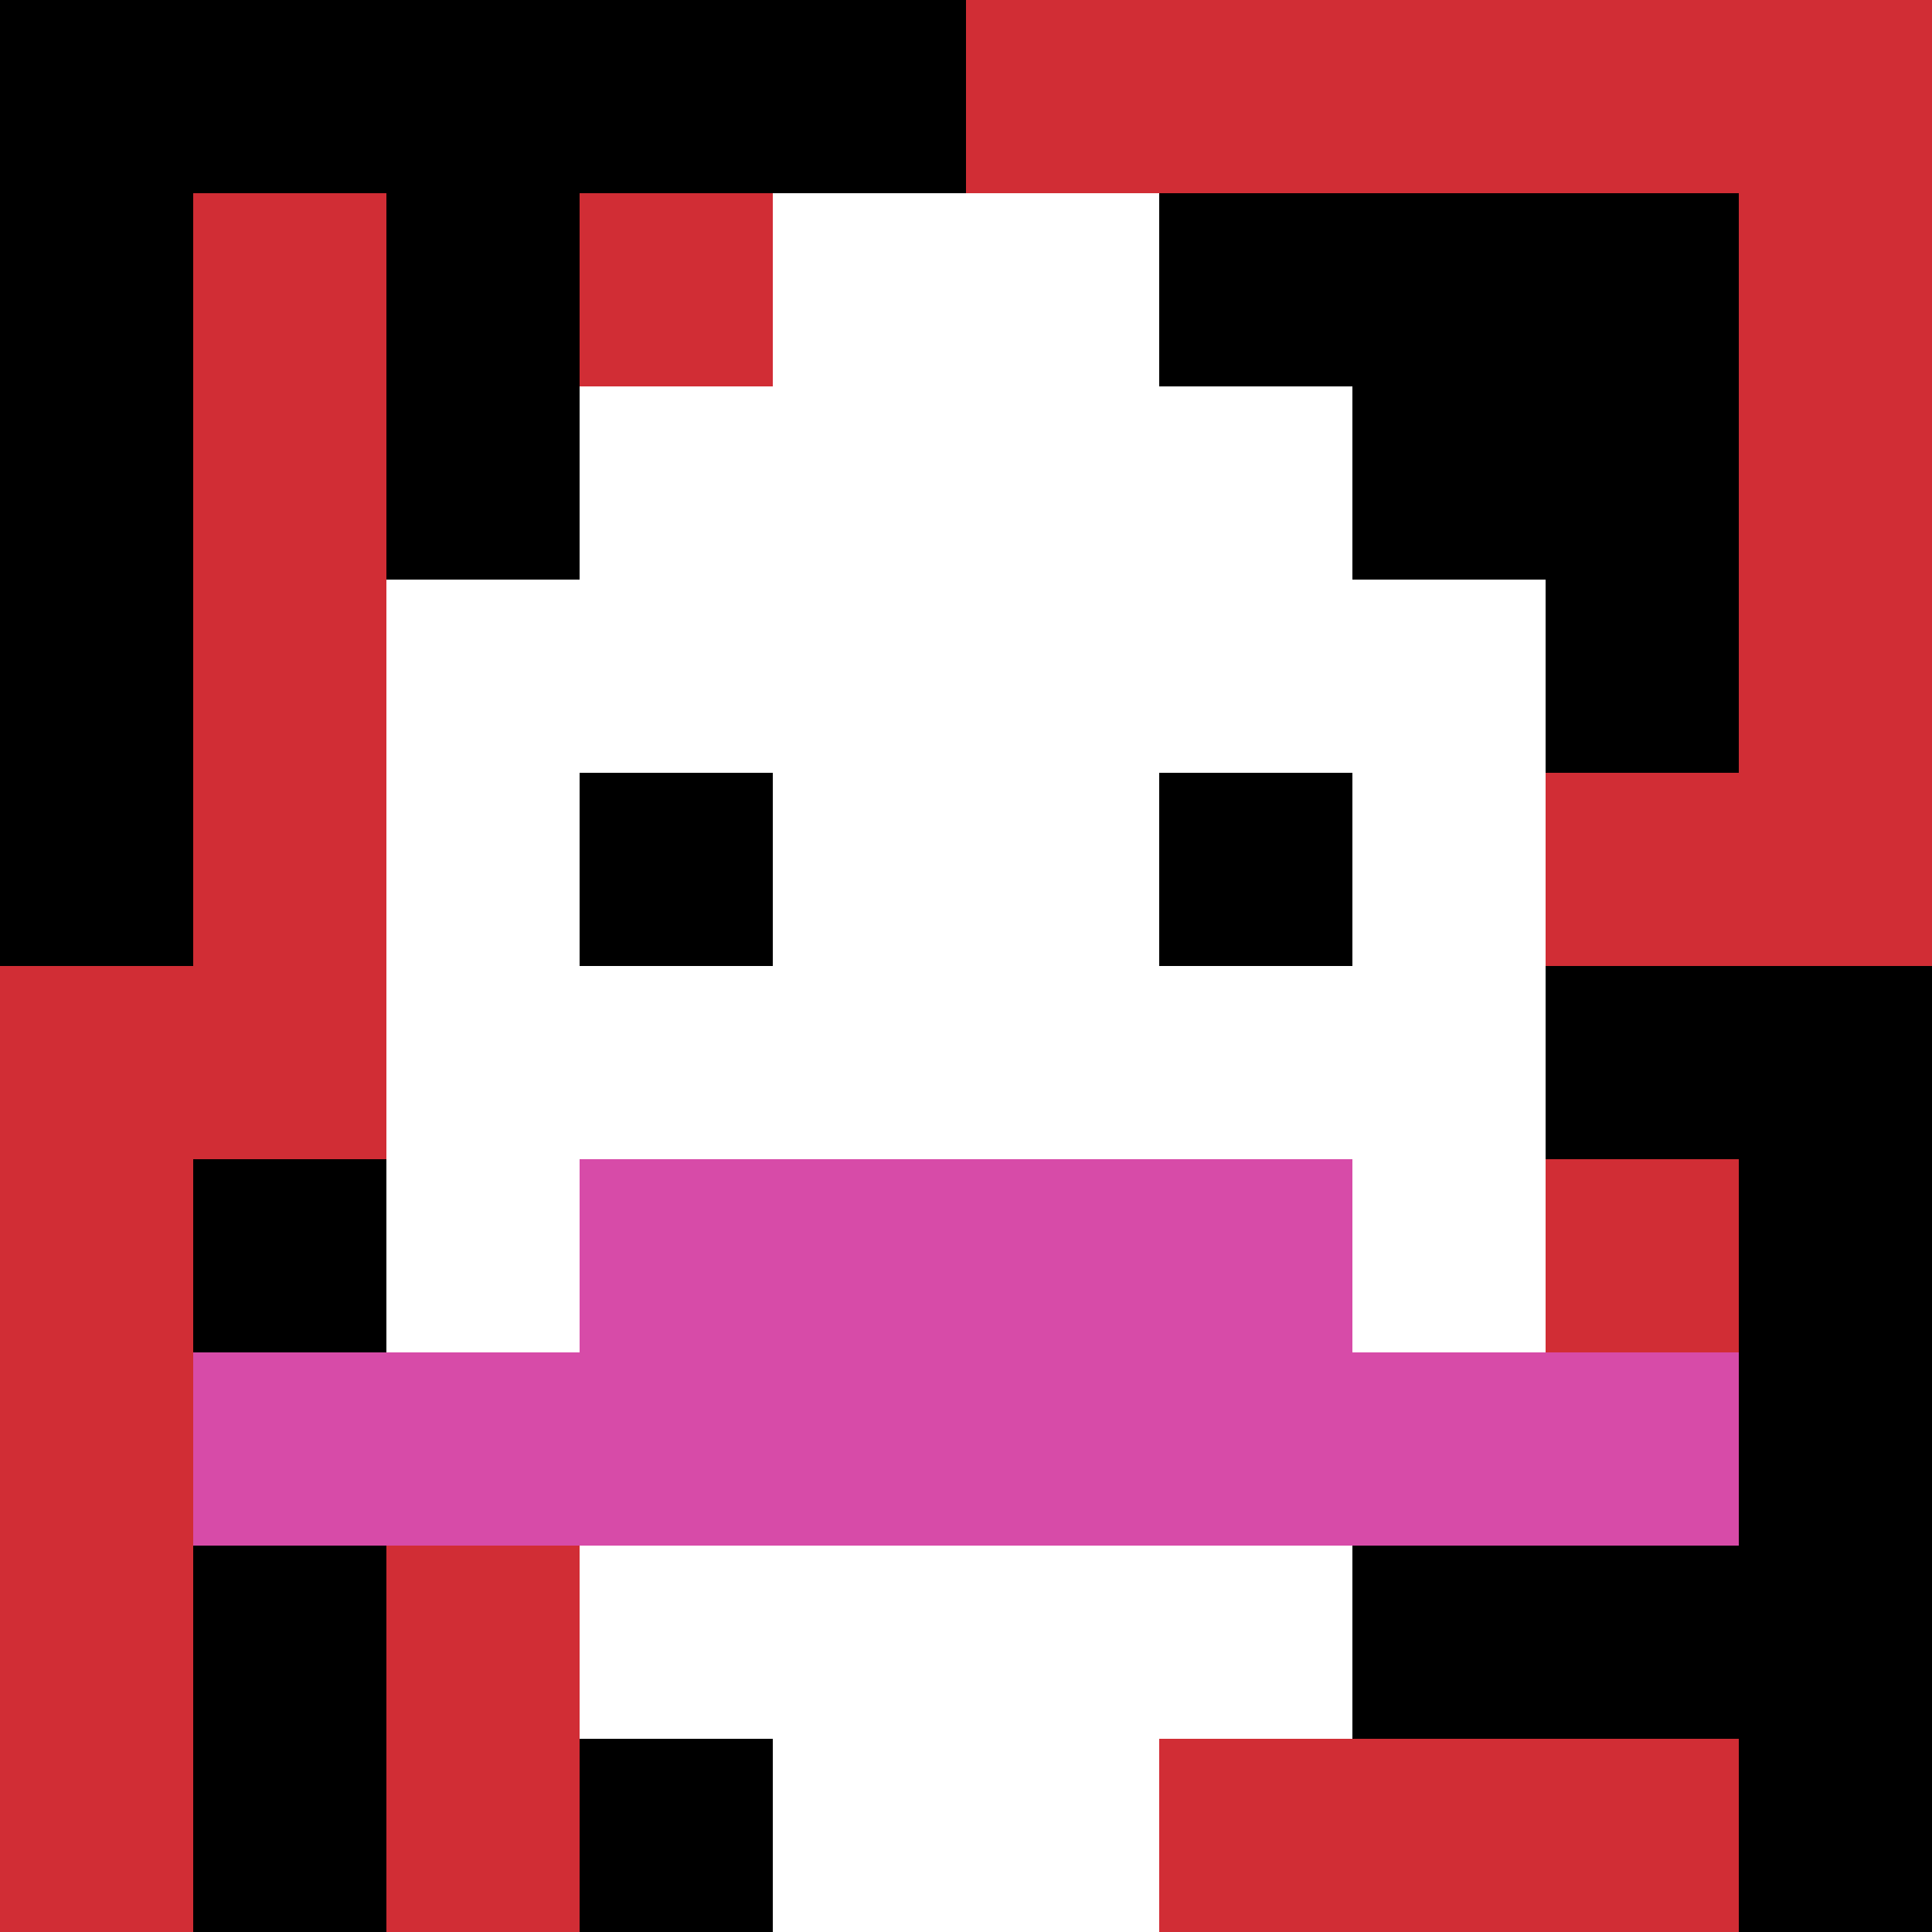
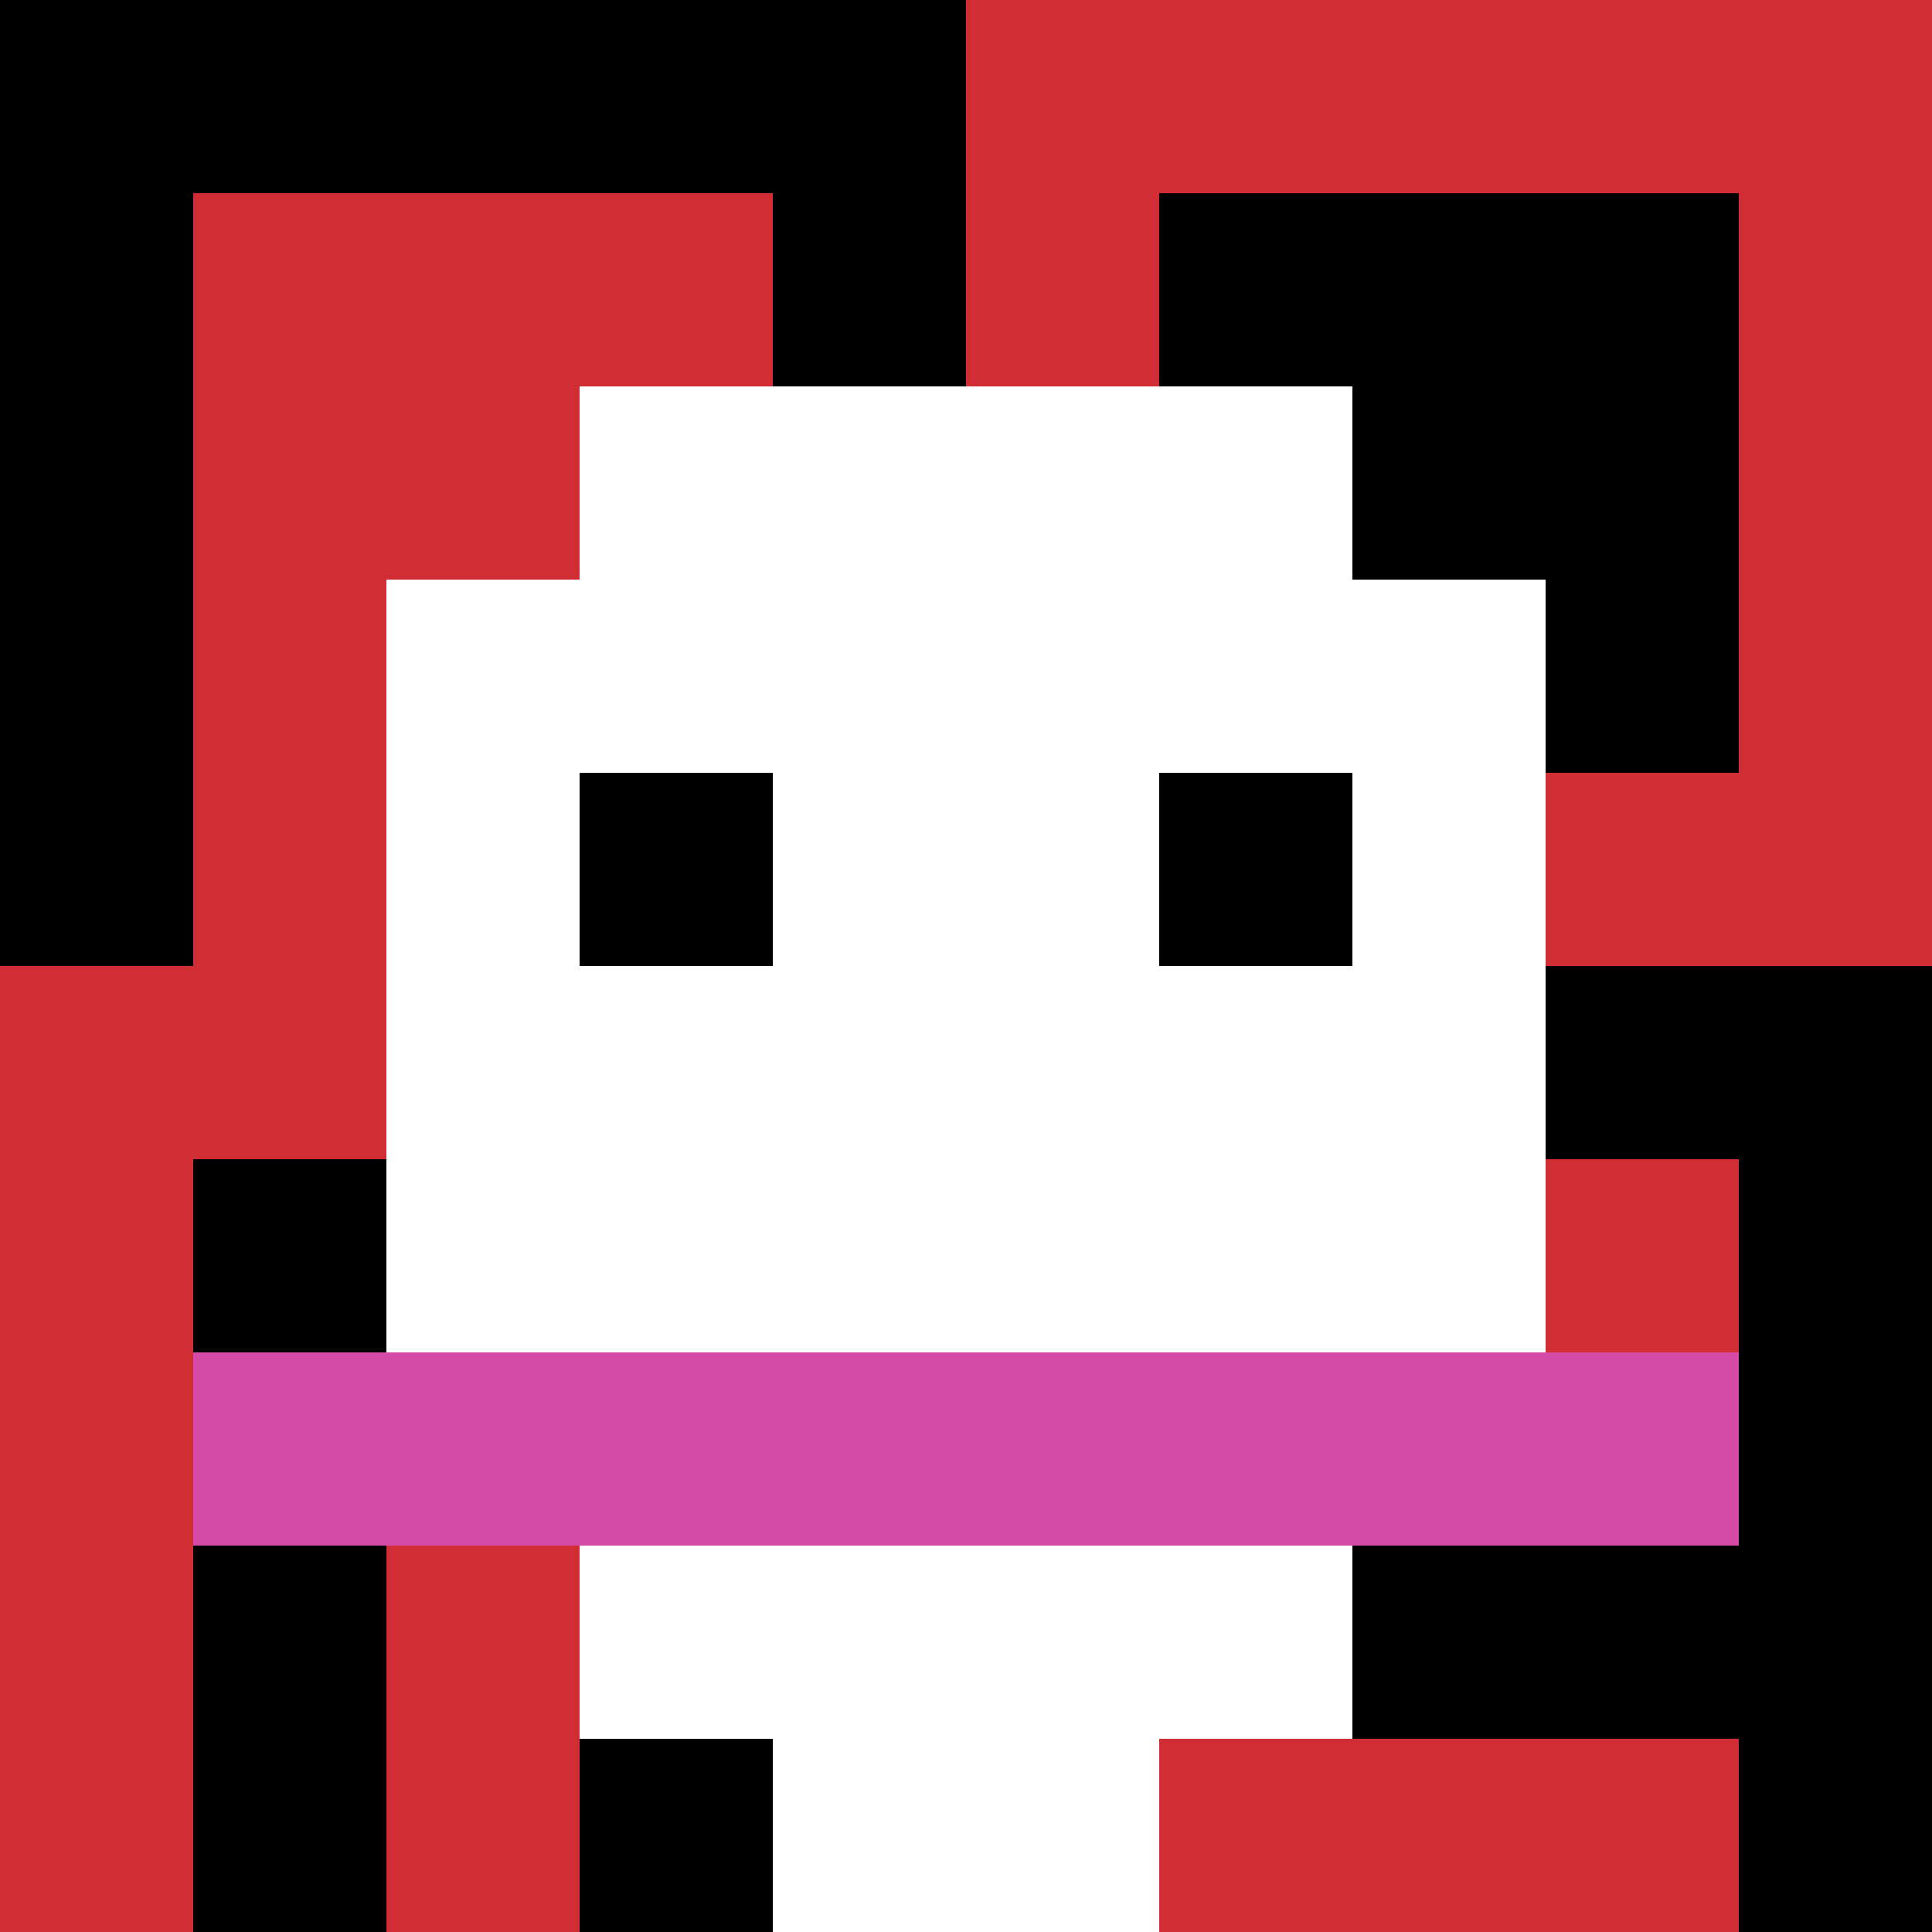
<svg xmlns="http://www.w3.org/2000/svg" version="1.1" width="762" height="762">
  <title>'goose-pfp-726128' by Dmitri Cherniak</title>
  <desc>seed=726128
backgroundColor=#ffffff
padding=20
innerPadding=0
timeout=500
dimension=1
border=false
Save=function(){return n.handleSave()}
frame=67

Rendered at Tue Oct 03 2023 19:46:33 GMT-0700 (Pacific Daylight Time)
Generated in &lt;1ms
</desc>
  <defs />
  <rect width="100%" height="100%" fill="#ffffff" />
  <g>
    <g id="0-0">
      <rect x="0" y="0" height="762" width="762" fill="#D12D35" />
      <g>
        <rect id="0-0-0-0-5-1" x="0" y="0" width="381" height="76.2" fill="#000000" />
        <rect id="0-0-0-0-1-5" x="0" y="0" width="76.2" height="381" fill="#000000" />
-         <rect id="0-0-2-0-1-5" x="152.4" y="0" width="76.2" height="381" fill="#000000" />
        <rect id="0-0-4-0-1-5" x="304.8" y="0" width="76.2" height="381" fill="#000000" />
        <rect id="0-0-6-1-3-3" x="457.2" y="76.2" width="228.6" height="228.6" fill="#000000" />
        <rect id="0-0-1-6-1-4" x="76.2" y="457.2" width="76.2" height="304.8" fill="#000000" />
        <rect id="0-0-3-6-1-4" x="228.6" y="457.2" width="76.2" height="304.8" fill="#000000" />
        <rect id="0-0-5-5-5-1" x="381" y="381" width="381" height="76.2" fill="#000000" />
        <rect id="0-0-5-8-5-1" x="381" y="609.6" width="381" height="76.2" fill="#000000" />
-         <rect id="0-0-5-5-1-5" x="381" y="381" width="76.2" height="381" fill="#000000" />
        <rect id="0-0-9-5-1-5" x="685.8" y="381" width="76.2" height="381" fill="#000000" />
      </g>
      <g>
        <rect id="0-0-3-2-4-7" x="228.6" y="152.4" width="304.8" height="533.4" fill="#ffffff" />
        <rect id="0-0-2-3-6-5" x="152.4" y="228.6" width="457.2" height="381" fill="#ffffff" />
        <rect id="0-0-4-8-2-2" x="304.8" y="609.6" width="152.4" height="152.4" fill="#ffffff" />
        <rect id="0-0-1-7-8-1" x="76.2" y="533.4" width="609.6" height="76.2" fill="#D74BA8" />
-         <rect id="0-0-3-6-4-2" x="228.6" y="457.2" width="304.8" height="152.4" fill="#D74BA8" />
        <rect id="0-0-3-4-1-1" x="228.6" y="304.8" width="76.2" height="76.2" fill="#000000" />
        <rect id="0-0-6-4-1-1" x="457.2" y="304.8" width="76.2" height="76.2" fill="#000000" />
-         <rect id="0-0-4-1-2-2" x="304.8" y="76.2" width="152.4" height="152.4" fill="#ffffff" />
      </g>
      <rect x="0" y="0" stroke="white" stroke-width="0" height="762" width="762" fill="none" />
    </g>
  </g>
</svg>